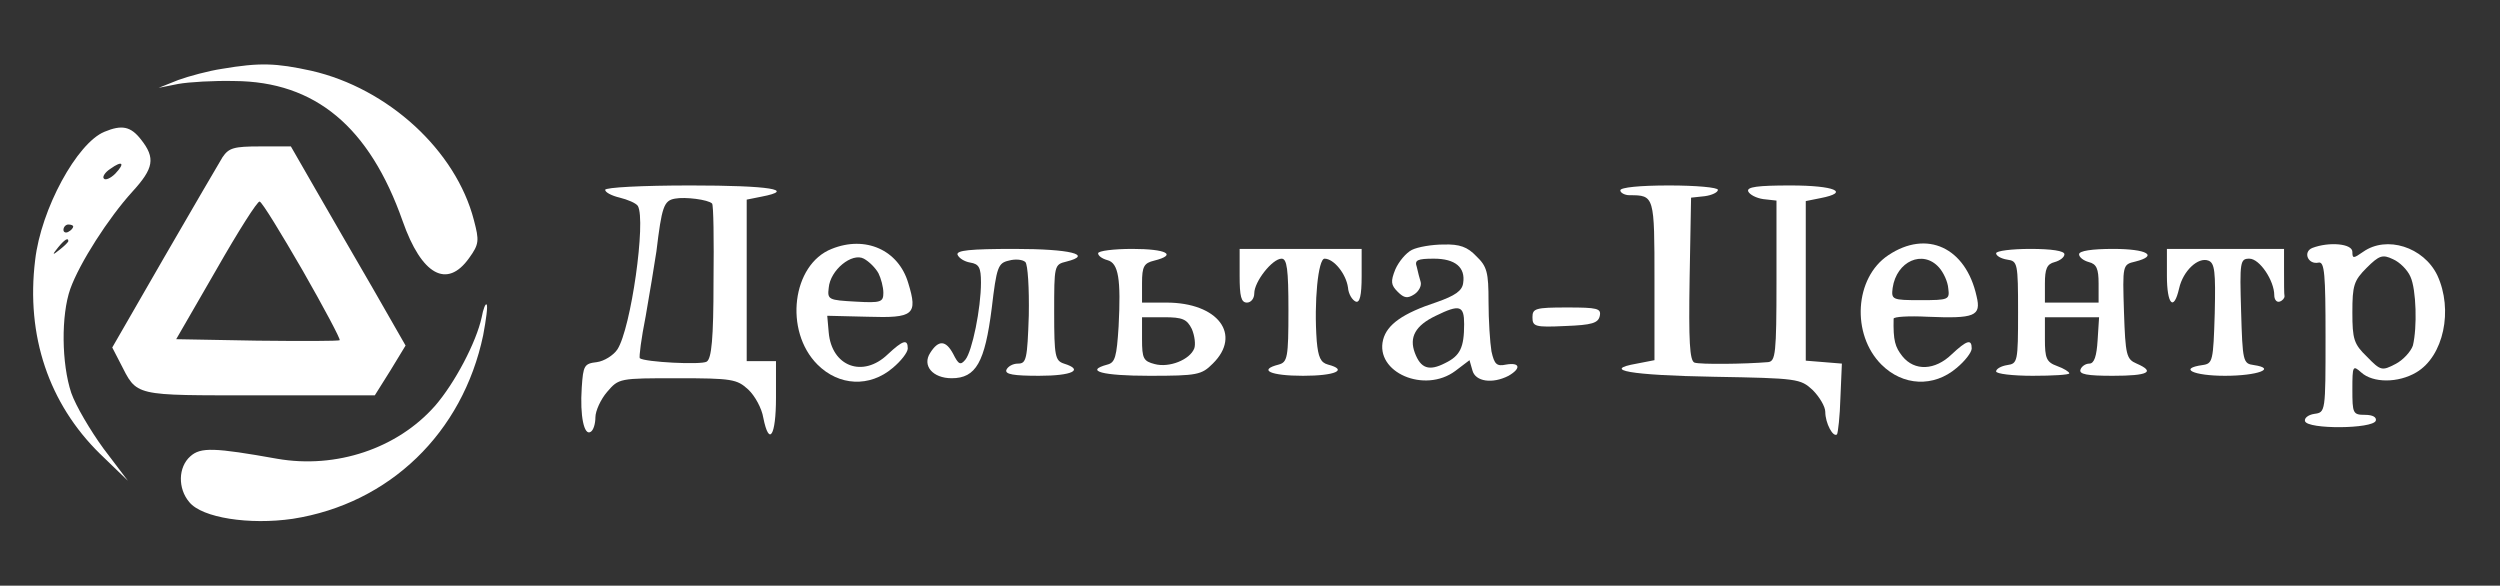
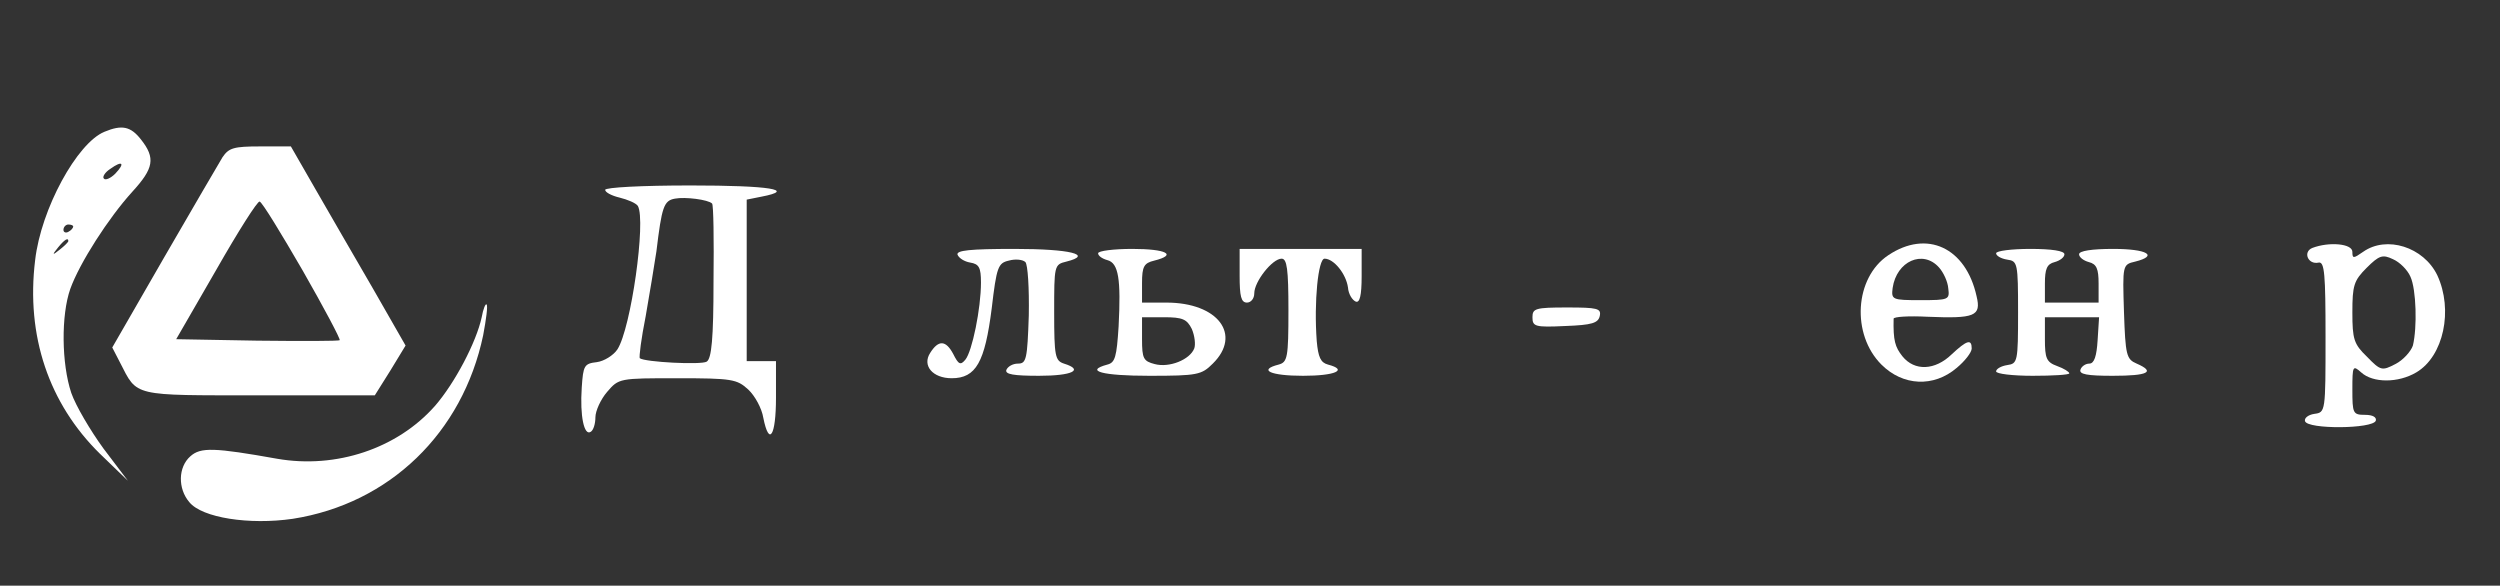
<svg xmlns="http://www.w3.org/2000/svg" width="683" height="160" viewBox="0 0 683 160" fill="none">
  <rect x="0" y="0" width="683" height="160" fill="#333333" stroke="none" />
-   <path d="M60.669 18.801C57.069 19.335 51.603 20.801 48.669 21.868L43.336 24.001L48.669 22.935C51.603 22.401 58.536 22.001 64.003 22.135C86.136 22.268 100.936 34.668 110.003 60.401C115.203 75.201 122.136 78.935 128.136 70.535C130.936 66.668 130.936 65.735 129.469 60.135C124.536 41.068 106.003 24.135 85.069 19.335C75.336 17.201 70.936 17.068 60.669 18.801Z" fill="white" />
  <path d="M28.534 36.001C21.068 39.067 11.201 57.067 9.601 71.067C7.068 91.734 13.334 110.267 27.334 124.001L34.934 131.334L28.268 122.534C24.668 117.601 20.668 110.801 19.468 107.334C16.801 99.334 16.668 86.134 19.201 78.934C21.734 71.867 29.601 59.601 36.134 52.401C42.001 46.001 42.534 43.201 38.534 38.134C35.734 34.534 33.334 34.001 28.534 36.001ZM31.468 47.467C30.268 48.667 28.801 49.334 28.401 48.801C27.868 48.401 28.668 47.067 30.134 46.134C33.468 43.734 34.268 44.534 31.468 47.467ZM20.001 61.867C20.001 62.267 19.468 62.934 18.668 63.334C18.001 63.734 17.334 63.467 17.334 62.801C17.334 62.001 18.001 61.334 18.668 61.334C19.468 61.334 20.001 61.601 20.001 61.867ZM18.668 65.867C18.668 66.134 17.601 67.201 16.401 68.134C14.268 69.867 14.134 69.734 15.868 67.601C17.601 65.467 18.668 64.801 18.668 65.867Z" fill="white" />
  <path d="M60.801 42.935C59.735 44.668 52.535 57.068 44.801 70.401L30.668 94.935L32.801 99.068C37.601 108.401 35.868 108.001 70.801 108.001H102.401L106.668 101.201L110.801 94.401L101.868 78.801C96.935 70.268 89.868 58.135 86.135 51.601L79.468 40.001H71.068C63.868 40.001 62.535 40.401 60.801 42.935ZM82.668 73.868C88.535 84.135 93.068 92.668 92.801 92.935C92.535 93.201 82.401 93.201 70.268 93.068L48.135 92.668L59.068 73.735C65.068 63.201 70.401 54.801 70.935 55.068C71.601 55.201 76.801 63.735 82.668 73.868Z" fill="white" />
  <path d="M165.333 51.867C165.333 52.534 167.066 53.467 169.333 54.001C171.466 54.534 173.733 55.467 174.266 56.267C176.533 60.267 172.399 89.734 168.666 95.467C167.599 97.067 165.066 98.667 163.066 98.934C159.599 99.334 159.333 99.867 158.933 105.867C158.399 113.734 159.599 119.067 161.333 118.001C162.133 117.601 162.666 115.734 162.666 114.001C162.666 112.267 164.133 109.067 165.866 107.067C169.066 103.334 169.199 103.334 185.066 103.334C199.999 103.334 201.333 103.601 204.399 106.401C206.266 108.134 208.133 111.601 208.533 114.134C210.133 122.134 211.999 119.067 211.999 108.667V98.667H207.999H203.999V76.667V54.534L207.999 53.734C217.733 51.867 210.266 50.667 188.666 50.667C175.333 50.667 165.333 51.201 165.333 51.867ZM194.533 55.601C194.933 55.867 195.066 65.467 194.933 76.934C194.933 92.534 194.399 98.001 193.066 98.801C191.599 99.734 176.133 98.934 174.799 97.867C174.533 97.601 175.199 92.401 176.399 86.401C177.466 80.267 178.799 72.267 179.333 68.667C180.799 56.534 181.333 54.801 184.399 54.267C187.199 53.734 193.466 54.534 194.533 55.601Z" fill="white" />
-   <path d="M442.668 52C442.668 52.667 443.868 53.334 445.201 53.334C452.001 53.334 452.001 53.467 452.001 76.667V98.4L447.201 99.334C437.335 101.067 445.335 102.533 468.268 102.933C491.068 103.333 491.868 103.467 495.201 106.533C497.068 108.4 498.668 111.067 498.668 112.533C498.668 115.6 500.801 119.6 501.868 118.667C502.135 118.267 502.668 113.733 502.801 108.667L503.201 99.334L498.268 98.933L493.335 98.534V76.8V54.934L497.335 54.133C505.601 52.533 501.201 50.667 489.201 50.667C480.135 50.667 477.201 51.067 477.601 52.267C478.001 53.2 479.868 54.133 481.735 54.4L485.335 54.8V76.8C485.335 96.667 485.068 98.667 483.068 98.933C476.668 99.467 464.535 99.6 462.935 99.067C461.601 98.534 461.335 93.2 461.601 76.133L462.001 54L465.735 53.6C467.735 53.334 469.335 52.533 469.335 51.867C469.335 51.2 463.335 50.667 456.001 50.667C448.001 50.667 442.668 51.2 442.668 52Z" fill="white" />
-   <path d="M227.202 68.002C216.402 72.268 214.135 90.402 223.335 99.602C229.202 105.468 237.602 105.868 243.869 100.535C246.135 98.668 248.002 96.268 248.002 95.202C248.002 92.535 246.669 92.935 242.535 96.802C235.735 103.335 227.202 100.135 226.402 90.802L226.002 86.268L237.069 86.535C249.602 86.935 250.802 86.002 248.135 77.335C245.469 68.268 236.402 64.268 227.202 68.002ZM240.002 74.668C240.669 76.002 241.335 78.402 241.335 80.002C241.335 82.535 240.669 82.802 233.735 82.402C226.402 82.002 226.002 81.868 226.402 78.668C226.802 73.735 232.802 68.935 236.002 70.668C237.469 71.468 239.202 73.202 240.002 74.668Z" fill="white" />
-   <path d="M385.735 68.267C384.135 69.067 382.135 71.468 381.202 73.601C379.868 76.934 380.002 77.868 381.868 79.734C383.602 81.468 384.535 81.601 386.402 80.401C387.602 79.601 388.402 78.134 388.135 77.067C387.868 76.134 387.335 74.267 387.068 72.934C386.402 71.067 387.202 70.668 391.735 70.668C397.602 70.668 400.402 73.067 399.735 77.334C399.468 79.468 397.468 80.801 392.535 82.534C383.202 85.601 378.935 88.668 377.868 92.801C375.602 101.734 389.202 107.601 397.602 101.334L401.468 98.401L402.268 101.201C403.068 104.268 407.735 104.934 412.135 102.668C415.602 100.668 415.335 98.934 411.468 99.601C408.935 100.134 408.268 99.601 407.468 96.001C407.068 93.601 406.668 87.468 406.668 82.401C406.668 74.401 406.268 72.801 403.335 70.001C400.935 67.468 398.802 66.668 394.402 66.801C391.202 66.801 387.335 67.468 385.735 68.267ZM400.002 88.534C400.002 94.934 398.935 97.201 394.802 99.201C390.402 101.468 388.135 100.668 386.535 96.401C384.935 92.134 386.668 88.934 392.268 86.267C398.802 83.067 400.002 83.468 400.002 88.534Z" fill="white" />
  <path d="M515.869 69.735C506.669 75.868 505.736 91.335 514.002 99.602C519.869 105.468 528.269 105.868 534.536 100.535C536.802 98.668 538.669 96.268 538.669 95.202C538.669 92.535 537.336 92.935 533.202 96.802C528.669 101.202 523.069 101.468 519.736 97.335C517.736 94.802 517.202 93.068 517.336 87.068C517.336 86.535 521.469 86.268 526.536 86.535C539.469 87.068 541.336 86.402 540.002 80.935C537.069 67.602 526.402 62.668 515.869 69.735ZM529.736 73.068C530.936 74.402 532.136 76.935 532.269 78.802C532.669 81.868 532.402 82.002 524.669 82.002C516.936 82.002 516.669 81.868 517.069 78.668C518.136 71.335 525.336 68.135 529.736 73.068Z" fill="white" />
  <path d="M631.736 67.735C629.069 68.802 630.536 72.402 633.469 71.735C635.069 71.468 635.336 74.935 635.336 92.002C635.336 112.535 635.336 112.668 632.269 113.068C630.536 113.335 629.469 114.268 629.736 115.068C630.403 117.335 648.269 117.202 649.069 114.935C649.336 114.002 648.269 113.335 646.136 113.335C642.803 113.335 642.669 112.935 642.669 106.402C642.669 99.868 642.803 99.735 645.069 101.735C648.269 104.668 655.203 104.668 660.136 101.735C667.603 97.335 670.269 84.668 665.869 75.202C662.136 67.468 652.003 64.268 645.603 68.802C642.936 70.668 642.669 70.668 642.669 68.802C642.669 66.535 636.269 66.002 631.736 67.735ZM658.536 75.602C660.136 79.068 660.403 89.468 659.203 94.402C658.669 96.002 656.536 98.402 654.403 99.468C650.803 101.335 650.403 101.335 646.669 97.468C643.069 94.002 642.669 92.668 642.669 85.335C642.669 78.002 643.069 76.668 646.536 73.202C650.003 69.735 650.936 69.468 653.736 70.802C655.603 71.602 657.736 73.735 658.536 75.602Z" fill="white" />
  <path d="M261.601 69.601C262.001 70.534 263.467 71.467 265.067 71.734C267.467 72.134 268.001 73.067 268.001 77.201C268.001 84.267 265.601 96.001 263.734 98.267C262.401 99.867 261.867 99.601 260.401 96.667C258.401 92.934 256.401 92.801 254.134 96.401C251.867 99.867 254.801 103.334 260.001 103.334C266.667 103.334 269.067 98.934 270.934 84.267C272.267 72.934 272.667 71.867 275.601 71.201C277.467 70.667 279.467 70.934 280.134 71.601C280.801 72.267 281.201 78.801 281.067 86.134C280.667 98.134 280.401 99.334 278.134 99.334C276.667 99.334 275.334 100.134 274.934 101.067C274.534 102.267 276.934 102.667 283.867 102.667C292.934 102.667 296.267 101.067 290.667 99.334C288.267 98.534 288.001 97.334 288.001 85.334C288.001 72.534 288.001 72.267 291.334 71.467C298.801 69.601 292.401 68.001 277.201 68.001C264.934 68.001 261.201 68.401 261.601 69.601Z" fill="white" />
  <path d="M300.002 69.201C300.002 69.868 301.069 70.668 302.536 71.068C305.602 71.868 306.269 76.268 305.603 89.201C305.069 97.468 304.669 99.068 302.536 99.601C296.136 101.335 301.202 102.668 314.003 102.668C327.203 102.668 328.269 102.401 331.336 99.335C339.336 91.468 332.803 82.668 318.669 82.668H312.003V77.335C312.003 72.801 312.536 71.868 315.336 71.201C321.736 69.601 318.669 68.001 309.336 68.001C304.269 68.001 300.002 68.535 300.002 69.201ZM325.603 89.868C326.403 91.735 326.669 94.135 326.269 95.201C325.069 98.268 319.469 100.535 315.469 99.468C312.403 98.668 312.003 98.001 312.003 92.668V86.668H318.003C323.069 86.668 324.269 87.201 325.603 89.868Z" fill="white" />
  <path d="M338.668 75.335C338.668 80.935 339.068 82.668 340.668 82.668C341.735 82.668 342.668 81.601 342.668 80.135C342.668 76.935 347.601 70.668 350.135 70.668C351.601 70.668 352.001 73.468 352.001 84.801C352.001 97.735 351.735 98.935 349.335 99.601C343.601 101.068 347.068 102.668 356.001 102.668C364.801 102.668 368.401 101.068 362.801 99.601C360.801 99.068 360.135 97.601 359.735 93.201C358.935 82.401 360.135 70.668 361.868 70.668C364.401 70.668 367.735 74.801 368.268 78.535C368.401 80.401 369.468 82.001 370.401 82.401C371.468 82.801 372.001 80.801 372.001 75.468V68.001H355.335H338.668V75.335Z" fill="white" />
  <path d="M545.336 69.201C545.336 69.868 546.669 70.668 548.403 70.935C551.203 71.335 551.336 71.868 551.336 85.335C551.336 98.801 551.203 99.335 548.403 99.735C546.669 100.001 545.336 100.801 545.336 101.468C545.336 102.135 549.869 102.668 555.336 102.668C560.803 102.668 565.336 102.401 565.336 102.001C565.336 101.601 563.869 100.668 562.003 100.001C559.069 98.935 558.669 97.868 558.669 92.668V86.668H566.136H573.469L573.069 92.935C572.803 97.335 572.136 99.335 570.803 99.335C569.736 99.335 568.669 100.135 568.403 100.935C567.869 102.268 570.269 102.668 577.203 102.668C586.936 102.668 588.936 101.601 583.736 99.335C580.936 98.135 580.669 97.068 580.269 85.201C579.869 72.401 579.869 72.268 583.336 71.468C589.736 69.868 586.669 68.001 577.336 68.001C571.469 68.001 568.003 68.535 568.003 69.468C568.003 70.268 569.203 71.201 570.669 71.601C572.803 72.135 573.336 73.468 573.336 77.468V82.668H566.003H558.669V77.468C558.669 73.468 559.203 72.135 561.336 71.601C562.803 71.201 564.003 70.268 564.003 69.468C564.003 68.535 560.536 68.001 554.669 68.001C549.603 68.001 545.336 68.535 545.336 69.201Z" fill="white" />
-   <path d="M592 75.335C592 83.201 593.867 85.201 595.333 78.801C596.4 74.001 600.533 70.135 603.333 71.201C605.067 71.868 605.333 74.135 605.067 85.601C604.667 98.668 604.533 99.335 601.733 99.735C595.067 100.668 599.2 102.668 607.867 102.668C616.8 102.668 622.133 100.668 615.733 99.735C612.8 99.335 612.667 98.801 612.267 84.935C611.867 71.468 612 70.668 614.533 70.668C617.333 70.668 621.333 76.668 621.333 80.668C621.333 81.868 622 82.668 622.8 82.401C623.6 82.135 624.133 81.468 624.133 80.935C624 80.401 624 77.335 624 74.001V68.001H608H592V75.335Z" fill="white" />
  <path d="M131.6 86.667C130.133 93.467 124.266 104.667 118.8 110.934C108.533 122.534 91.866 128.134 75.733 125.334C58.533 122.267 54.8 122.134 52 124.667C48.666 127.601 48.533 133.467 51.733 137.201C55.2 141.467 68.133 143.467 80 141.734C106.4 137.601 126.4 118.267 132 91.601C132.8 87.334 133.333 83.467 132.933 83.201C132.666 82.801 132 84.401 131.6 86.667Z" fill="white" />
  <path d="M418.668 86.668C418.668 89.201 419.335 89.468 427.601 89.068C434.935 88.801 436.668 88.268 437.068 86.268C437.468 84.268 436.401 84.001 428.135 84.001C419.468 84.001 418.668 84.268 418.668 86.668Z" fill="white" />
</svg>